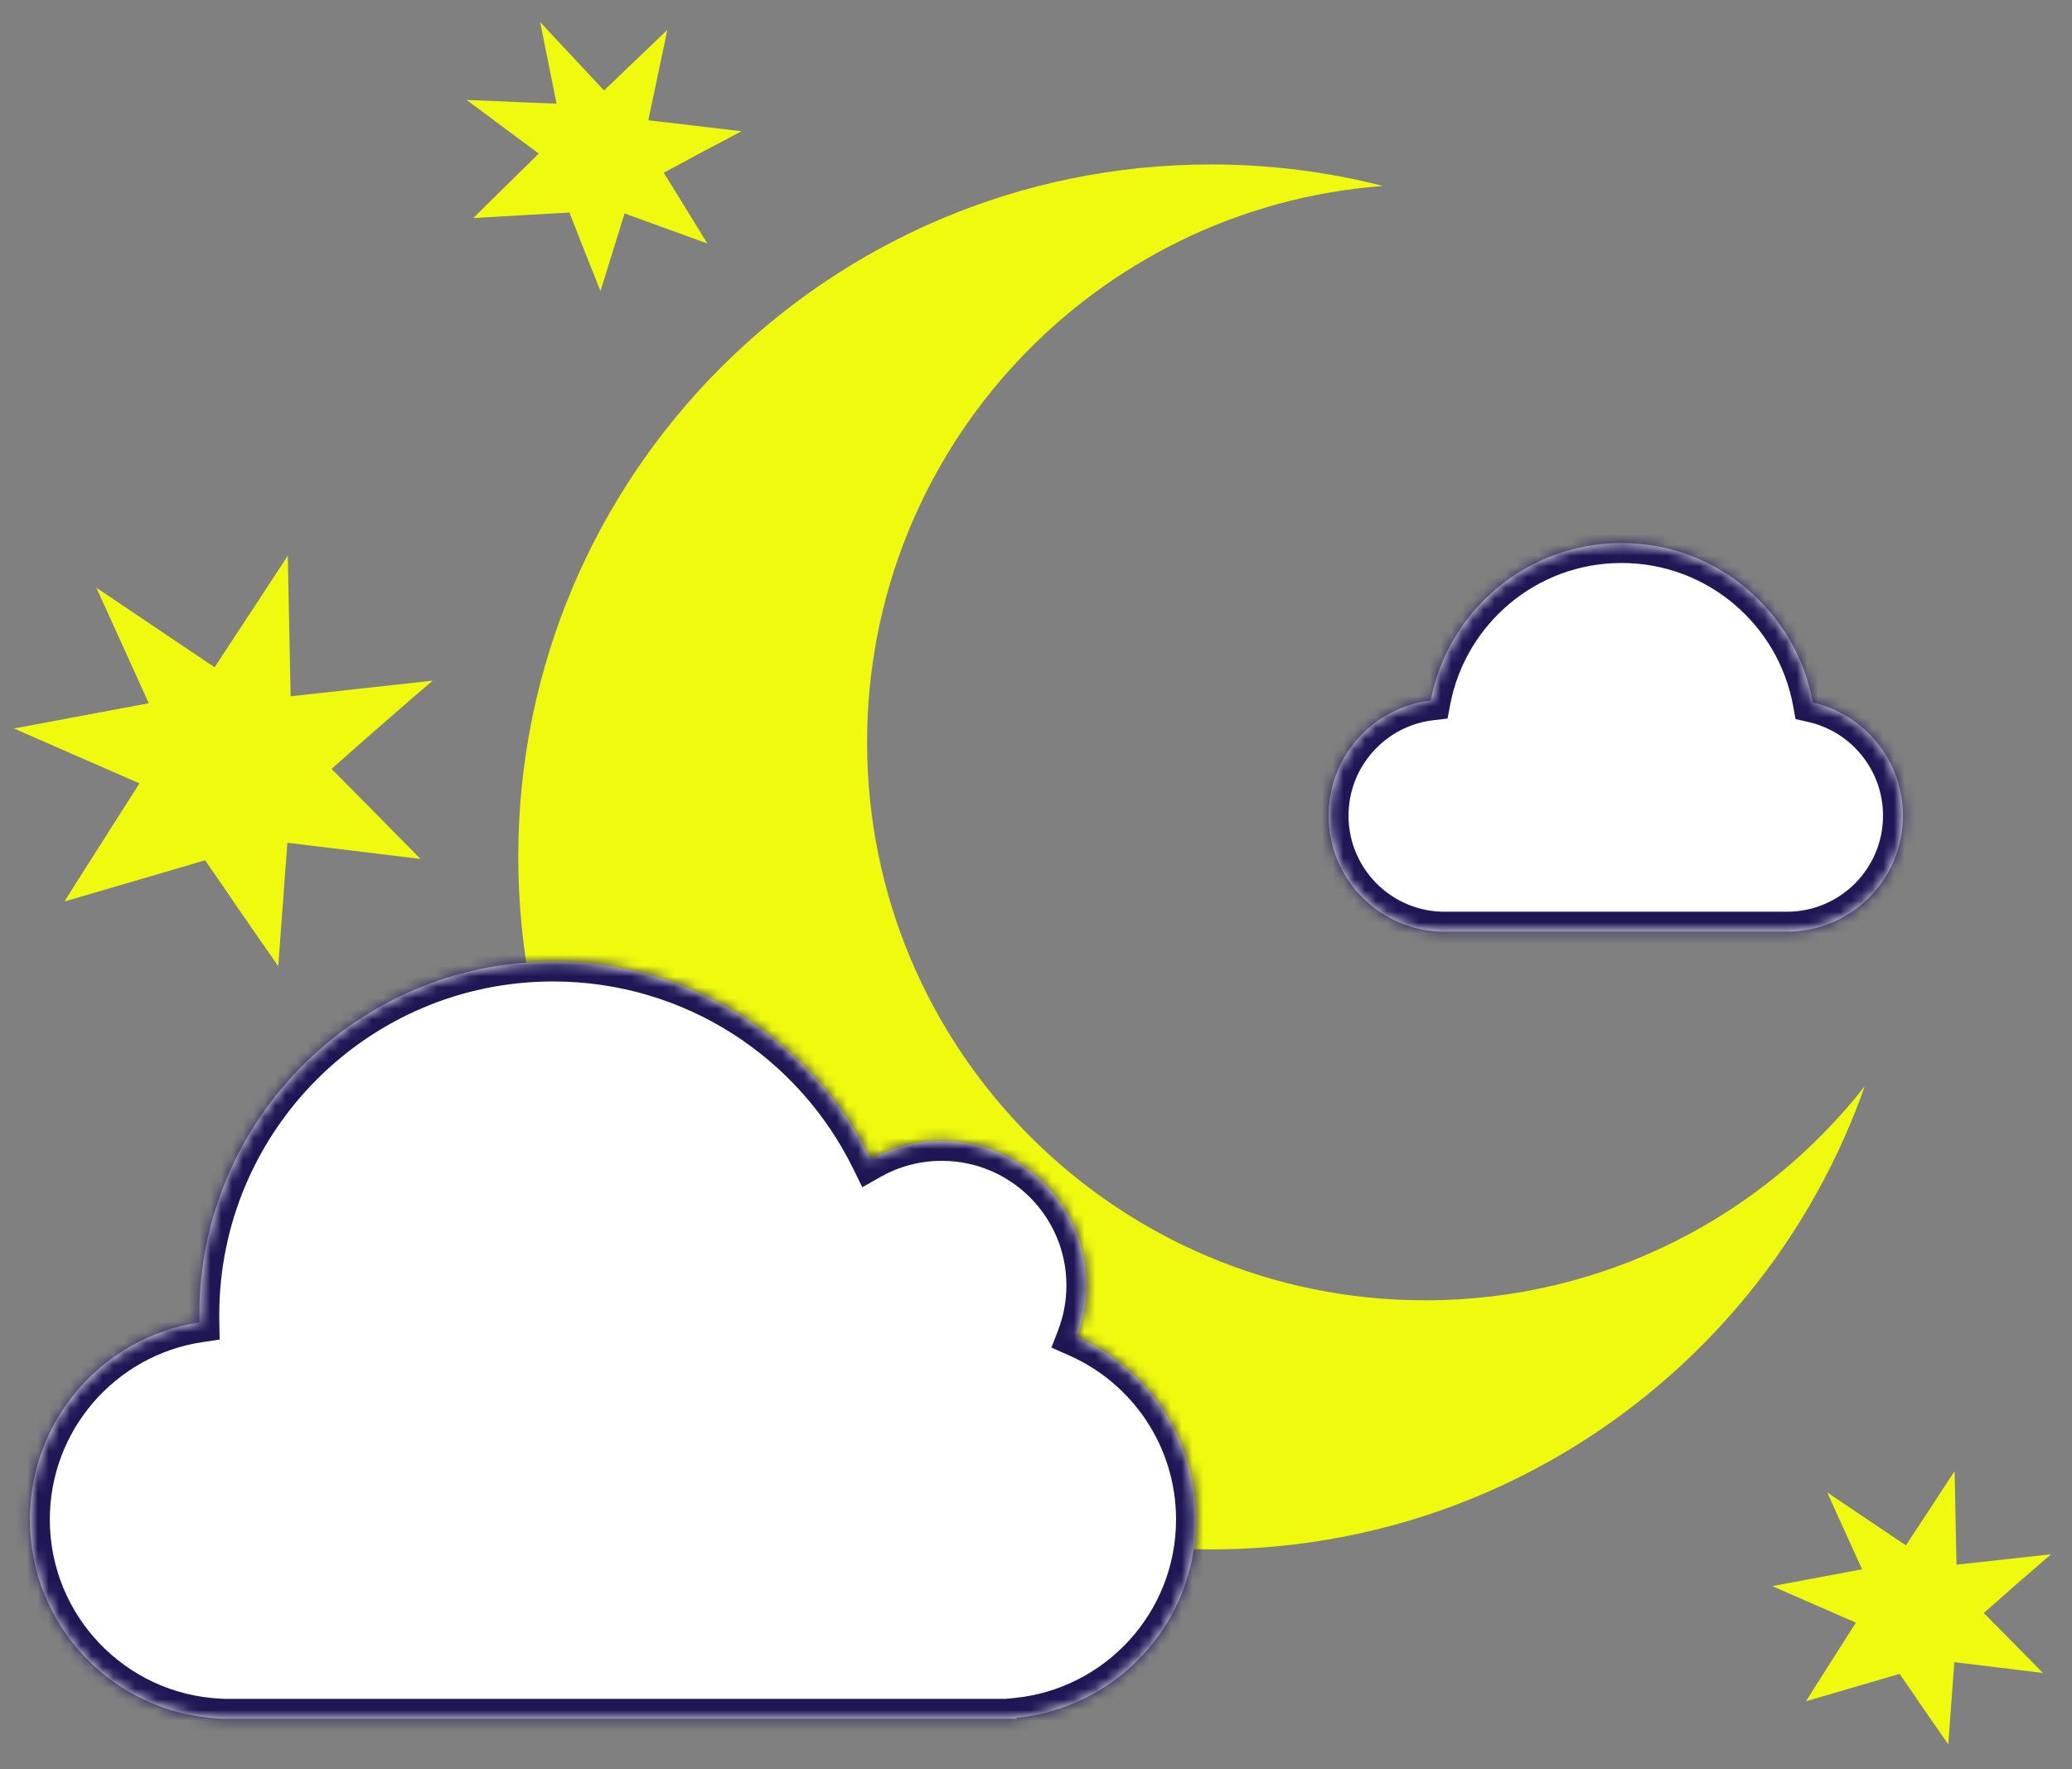
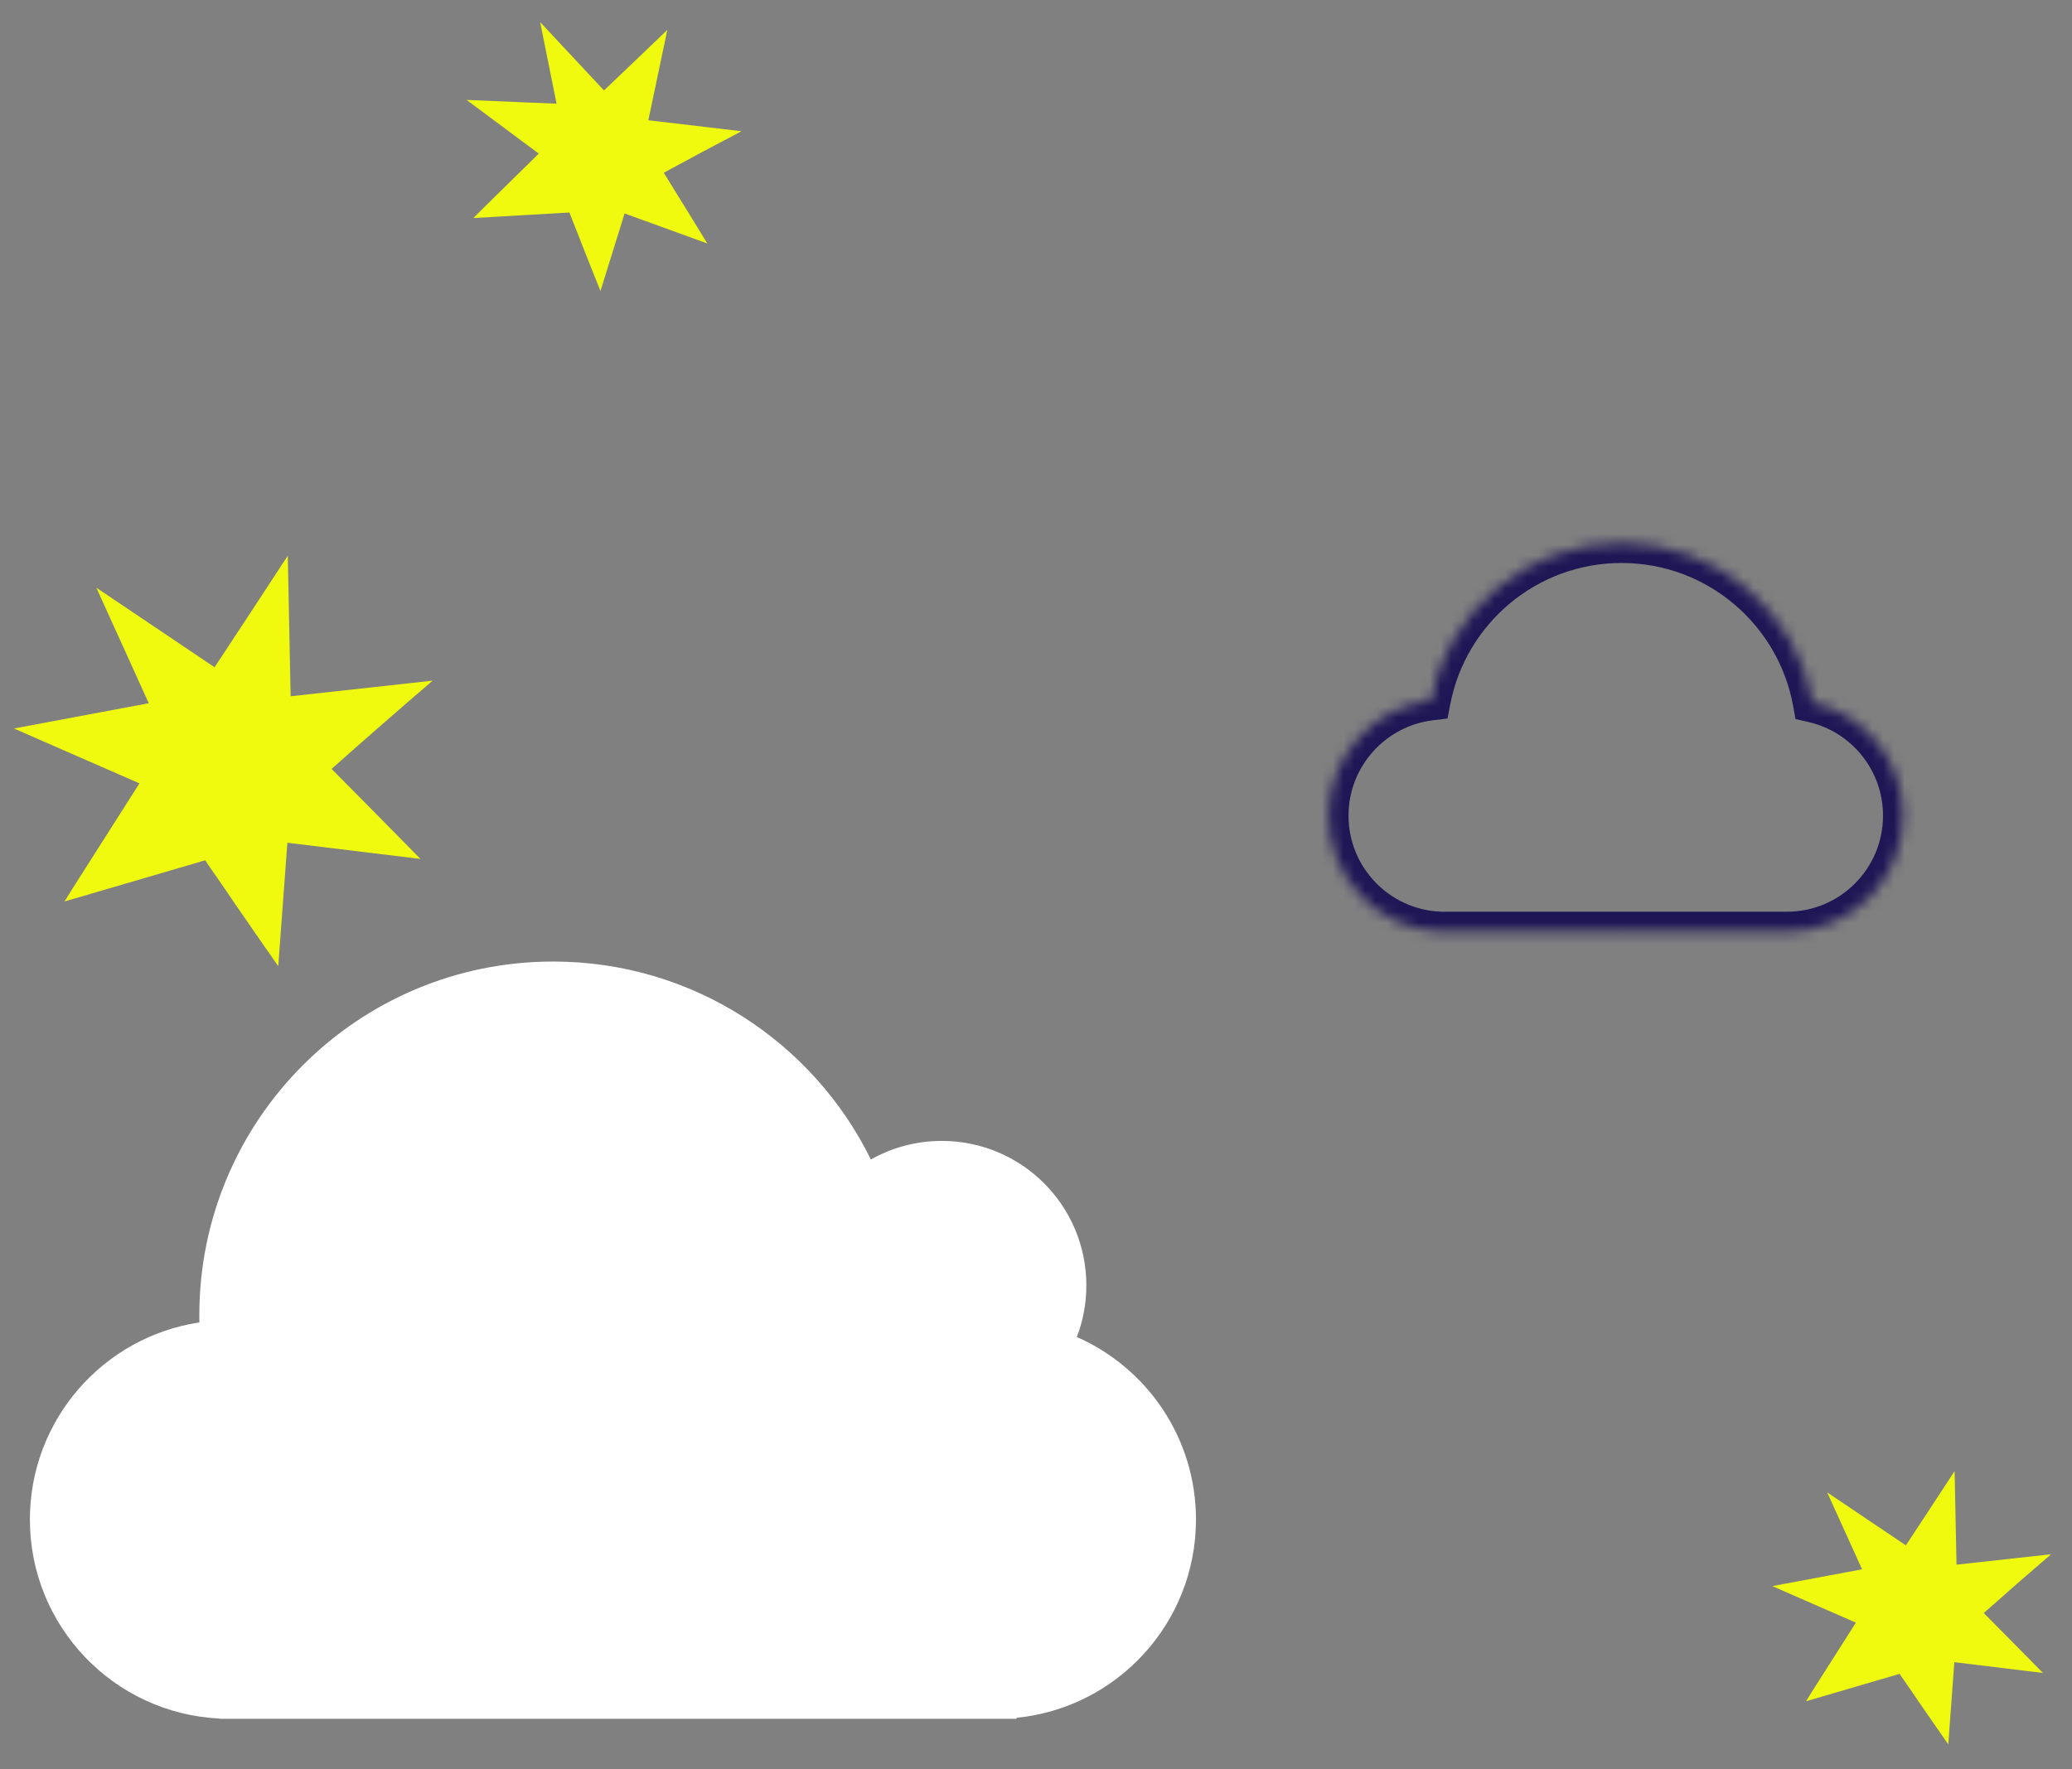
<svg xmlns="http://www.w3.org/2000/svg" width="192" height="164" viewBox="0 0 192 164" fill="none">
  <rect x="0" y="0" width="192" height="164" fill="#808080" stroke="none" />
-   <path fill-rule="evenodd" clip-rule="evenodd" d="M128.146 17.236C101.414 19.239 80.348 41.563 80.348 68.808C80.348 97.371 103.503 120.526 132.066 120.526C148.6 120.526 163.322 112.767 172.789 100.692C164.015 125.69 140.205 143.614 112.209 143.614C76.76 143.614 48.023 114.877 48.023 79.428C48.023 43.979 76.76 15.242 112.209 15.242C117.711 15.242 123.05 15.934 128.146 17.236Z" fill="#EFFA0E" />
  <path d="M68.711 12.165C65.827 11.824 62.962 11.486 60.078 11.145C60.671 8.355 61.244 5.562 61.837 2.772C59.88 4.649 57.922 6.526 55.968 8.383C53.989 6.27 52.031 4.16 50.052 2.047C50.443 4.011 50.852 5.997 51.243 7.962C51.354 8.505 51.462 9.069 51.574 9.612C50.603 9.565 49.63 9.538 48.64 9.489C46.839 9.413 45.039 9.338 43.238 9.262C44.368 10.103 45.497 10.944 46.627 11.786C47.719 12.602 48.832 13.42 49.924 14.236C48.543 15.599 47.165 16.943 45.785 18.306C45.152 18.935 44.5 19.56 43.865 20.209C44.398 20.177 44.951 20.149 45.484 20.118C47.904 19.97 50.341 19.845 52.761 19.698C52.779 19.72 52.776 19.74 52.794 19.763L52.852 19.933C53.218 20.857 53.587 21.76 53.933 22.68C54.496 24.118 55.078 25.558 55.643 26.976C56.389 24.572 57.131 22.188 57.877 19.785C60.439 20.713 62.981 21.64 65.544 22.569C64.206 20.378 62.849 18.184 61.509 16.013C63.877 14.72 66.285 13.431 68.711 12.165Z" fill="#EFFA0E" />
  <path d="M40.095 63.088C35.697 63.572 31.329 64.053 26.931 64.537C26.854 60.192 26.746 55.851 26.668 51.506C24.407 54.964 22.147 58.422 19.883 61.849C16.221 59.392 12.59 56.932 8.928 54.475C10.183 57.256 11.471 60.064 12.726 62.845C13.077 63.614 13.432 64.413 13.783 65.182C12.327 65.445 10.874 65.739 9.387 66.005C6.689 66.511 3.99 67.017 1.292 67.523C3.257 68.384 5.223 69.244 7.188 70.105C9.089 70.941 11.021 71.774 12.922 72.61C11.341 75.108 9.757 77.575 8.176 80.072C7.453 81.222 6.699 82.374 5.979 83.555C6.759 83.325 7.57 83.093 8.351 82.864C11.892 81.814 15.467 80.792 19.008 79.742C19.042 79.77 19.045 79.8 19.078 79.828L19.224 80.061C20.084 81.305 20.942 82.519 21.771 83.767C23.099 85.707 24.458 87.645 25.784 89.555C26.065 85.731 26.349 81.939 26.63 78.115C30.752 78.615 34.843 79.117 38.965 79.616C36.228 76.823 33.46 74.034 30.726 71.271C33.797 68.538 36.929 65.799 40.095 63.088Z" fill="#EFFA0E" />
  <path d="M190.061 144.064C187.134 144.386 184.226 144.706 181.299 145.028C181.247 142.136 181.175 139.246 181.123 136.354C179.619 138.656 178.114 140.958 176.607 143.239C174.169 141.604 171.752 139.966 169.314 138.33C170.15 140.182 171.007 142.051 171.842 143.902C172.076 144.414 172.312 144.946 172.546 145.458C171.577 145.633 170.609 145.829 169.62 146.006C167.823 146.343 166.027 146.679 164.231 147.016C165.539 147.589 166.848 148.162 168.156 148.735C169.422 149.292 170.708 149.846 171.973 150.403C170.921 152.065 169.866 153.707 168.813 155.37C168.332 156.135 167.83 156.903 167.351 157.688C167.871 157.536 168.411 157.381 168.93 157.228C171.287 156.53 173.667 155.849 176.024 155.15C176.047 155.169 176.049 155.189 176.071 155.207L176.168 155.362C176.741 156.191 177.311 156.999 177.864 157.83C178.748 159.121 179.652 160.411 180.535 161.682C180.722 159.137 180.911 156.612 181.098 154.067C183.842 154.4 186.566 154.734 189.31 155.067C187.487 153.207 185.645 151.35 183.825 149.512C185.869 147.692 187.954 145.869 190.061 144.064Z" fill="#EFFA0E" />
  <mask id="path-5-inside-1" fill="white">
    <path fill-rule="evenodd" clip-rule="evenodd" d="M94.2 159.221C103.534 158.295 110.824 150.42 110.824 140.842C110.824 133.284 106.285 126.787 99.785 123.927C100.354 122.441 100.665 120.827 100.665 119.141C100.665 111.745 94.67 105.75 87.274 105.75C84.885 105.75 82.641 106.376 80.699 107.473C75.36 96.605 64.181 89.125 51.255 89.125C33.148 89.125 18.47 103.804 18.47 121.911C18.47 122.133 18.472 122.355 18.476 122.577C9.586 123.91 2.77 131.58 2.77 140.842C2.77 150.733 10.545 158.809 20.317 159.29V159.314H94.2V159.221Z" />
  </mask>
  <path fill-rule="evenodd" clip-rule="evenodd" d="M94.2 159.221C103.534 158.295 110.824 150.42 110.824 140.842C110.824 133.284 106.285 126.787 99.785 123.927C100.354 122.441 100.665 120.827 100.665 119.141C100.665 111.745 94.67 105.75 87.274 105.75C84.885 105.75 82.641 106.376 80.699 107.473C75.36 96.605 64.181 89.125 51.255 89.125C33.148 89.125 18.47 103.804 18.47 121.911C18.47 122.133 18.472 122.355 18.476 122.577C9.586 123.91 2.77 131.58 2.77 140.842C2.77 150.733 10.545 158.809 20.317 159.29V159.314H94.2V159.221Z" fill="white" />
-   <path d="M94.2 159.221L94.017 157.383L92.353 157.549V159.221H94.2ZM99.785 123.927L98.06 123.267L97.431 124.909L99.041 125.618L99.785 123.927ZM80.699 107.473L79.041 108.287L79.904 110.043L81.607 109.081L80.699 107.473ZM18.476 122.577L18.75 124.403L20.355 124.162L20.323 122.54L18.476 122.577ZM20.317 159.29H22.164V157.532L20.408 157.445L20.317 159.29ZM20.317 159.314H18.47V161.161H20.317V159.314ZM94.2 159.314V161.161H96.047V159.314H94.2ZM94.382 161.06C104.652 160.04 112.671 151.379 112.671 140.842H108.977C108.977 149.461 102.416 156.55 94.017 157.383L94.382 161.06ZM112.671 140.842C112.671 132.526 107.675 125.381 100.529 122.236L99.041 125.618C104.895 128.193 108.977 134.043 108.977 140.842H112.671ZM101.51 124.587C102.158 122.894 102.512 121.057 102.512 119.141H98.818C98.818 120.598 98.549 121.988 98.06 123.267L101.51 124.587ZM102.512 119.141C102.512 110.725 95.69 103.903 87.274 103.903V107.597C93.65 107.597 98.818 112.766 98.818 119.141H102.512ZM87.274 103.903C84.558 103.903 82.003 104.615 79.791 105.864L81.607 109.081C83.279 108.137 85.211 107.597 87.274 107.597V103.903ZM82.357 106.658C76.719 95.183 64.912 87.278 51.255 87.278V90.972C63.45 90.972 74.001 98.027 79.041 108.287L82.357 106.658ZM51.255 87.278C32.128 87.278 16.623 102.783 16.623 121.911H20.317C20.317 104.824 34.168 90.972 51.255 90.972V87.278ZM16.623 121.911C16.623 122.145 16.625 122.38 16.63 122.613L20.323 122.54C20.319 122.331 20.317 122.121 20.317 121.911H16.623ZM18.202 120.75C8.422 122.217 0.922 130.652 0.922 140.842H4.617C4.617 132.508 10.751 125.603 18.75 124.403L18.202 120.75ZM0.922 140.842C0.922 151.723 9.475 160.605 20.226 161.135L20.408 157.445C11.614 157.012 4.617 149.744 4.617 140.842H0.922ZM22.164 159.314V159.29H18.47V159.314H22.164ZM94.2 157.467H20.317V161.161H94.2V157.467ZM92.353 159.221V159.314H96.047V159.221H92.353Z" fill="#1F1656" mask="url(#path-5-inside-1)" />
  <mask id="path-7-inside-2" fill="white">
    <path fill-rule="evenodd" clip-rule="evenodd" d="M133.332 86.342C127.642 86.064 123.113 81.362 123.113 75.603C123.113 70.102 127.245 65.566 132.574 64.928C134.17 56.616 141.481 50.336 150.259 50.336C159.104 50.336 166.46 56.713 167.98 65.12C172.764 66.209 176.335 70.489 176.335 75.603C176.335 81.541 171.521 86.355 165.584 86.355C165.523 86.355 165.462 86.354 165.402 86.353H150.382C150.341 86.353 150.3 86.353 150.259 86.353C150.218 86.353 150.176 86.353 150.135 86.353H134.046C133.986 86.354 133.925 86.355 133.865 86.355C133.804 86.355 133.744 86.354 133.683 86.353H133.332V86.342Z" />
  </mask>
-   <path fill-rule="evenodd" clip-rule="evenodd" d="M133.332 86.342C127.642 86.064 123.113 81.362 123.113 75.603C123.113 70.102 127.245 65.566 132.574 64.928C134.17 56.616 141.481 50.336 150.259 50.336C159.104 50.336 166.46 56.713 167.98 65.12C172.764 66.209 176.335 70.489 176.335 75.603C176.335 81.541 171.521 86.355 165.584 86.355C165.523 86.355 165.462 86.354 165.402 86.353H150.382C150.341 86.353 150.3 86.353 150.259 86.353C150.218 86.353 150.176 86.353 150.135 86.353H134.046C133.986 86.354 133.925 86.355 133.865 86.355C133.804 86.355 133.744 86.354 133.683 86.353H133.332V86.342Z" fill="white" />
  <path d="M133.332 86.342H135.179V84.582L133.422 84.497L133.332 86.342ZM132.574 64.928L132.793 66.762L134.133 66.602L134.388 65.277L132.574 64.928ZM167.98 65.12L166.162 65.448L166.379 66.65L167.57 66.921L167.98 65.12ZM165.402 86.353L165.432 84.506L165.417 84.506H165.402V86.353ZM150.382 86.353V84.506L150.37 84.506L150.382 86.353ZM150.135 86.353L150.148 84.506H150.135V86.353ZM134.046 86.353V84.506H134.031L134.016 84.506L134.046 86.353ZM133.683 86.353L133.714 84.506L133.698 84.506H133.683V86.353ZM133.332 86.353H131.485V88.2H133.332V86.353ZM133.422 84.497C128.711 84.267 124.96 80.372 124.96 75.603H121.266C121.266 82.352 126.572 87.861 133.242 88.186L133.422 84.497ZM124.96 75.603C124.96 71.049 128.381 67.29 132.793 66.762L132.354 63.094C126.108 63.842 121.266 69.156 121.266 75.603H124.96ZM134.388 65.277C135.82 57.818 142.383 52.183 150.259 52.183V48.489C140.579 48.489 132.52 55.414 130.76 64.58L134.388 65.277ZM150.259 52.183C158.195 52.183 164.798 57.905 166.162 65.448L169.797 64.791C168.121 55.52 160.013 48.489 150.259 48.489V52.183ZM167.57 66.921C171.532 67.822 174.488 71.37 174.488 75.603H178.182C178.182 69.608 173.996 64.595 168.389 63.319L167.57 66.921ZM174.488 75.603C174.488 80.521 170.501 84.507 165.584 84.507V88.202C172.542 88.202 178.182 82.561 178.182 75.603H174.488ZM165.584 84.507C165.533 84.507 165.483 84.507 165.432 84.506L165.371 88.2C165.442 88.201 165.513 88.202 165.584 88.202V84.507ZM165.402 84.506H150.382V88.2H165.402V84.506ZM150.37 84.506C150.333 84.506 150.296 84.506 150.259 84.506V88.201C150.304 88.201 150.35 88.2 150.395 88.2L150.37 84.506ZM150.259 84.506C150.222 84.506 150.185 84.506 150.148 84.506L150.123 88.2C150.168 88.2 150.213 88.201 150.259 88.201V84.506ZM150.135 84.506H134.046V88.2H150.135V84.506ZM134.016 84.506C133.966 84.507 133.915 84.507 133.865 84.507V88.202C133.936 88.202 134.006 88.201 134.077 88.2L134.016 84.506ZM133.865 84.507C133.814 84.507 133.764 84.507 133.714 84.506L133.653 88.2C133.723 88.201 133.794 88.202 133.865 88.202V84.507ZM133.683 84.506H133.332V88.2H133.683V84.506ZM135.179 86.353V86.342H131.485V86.353H135.179Z" fill="#1F1656" mask="url(#path-7-inside-2)" />
</svg>